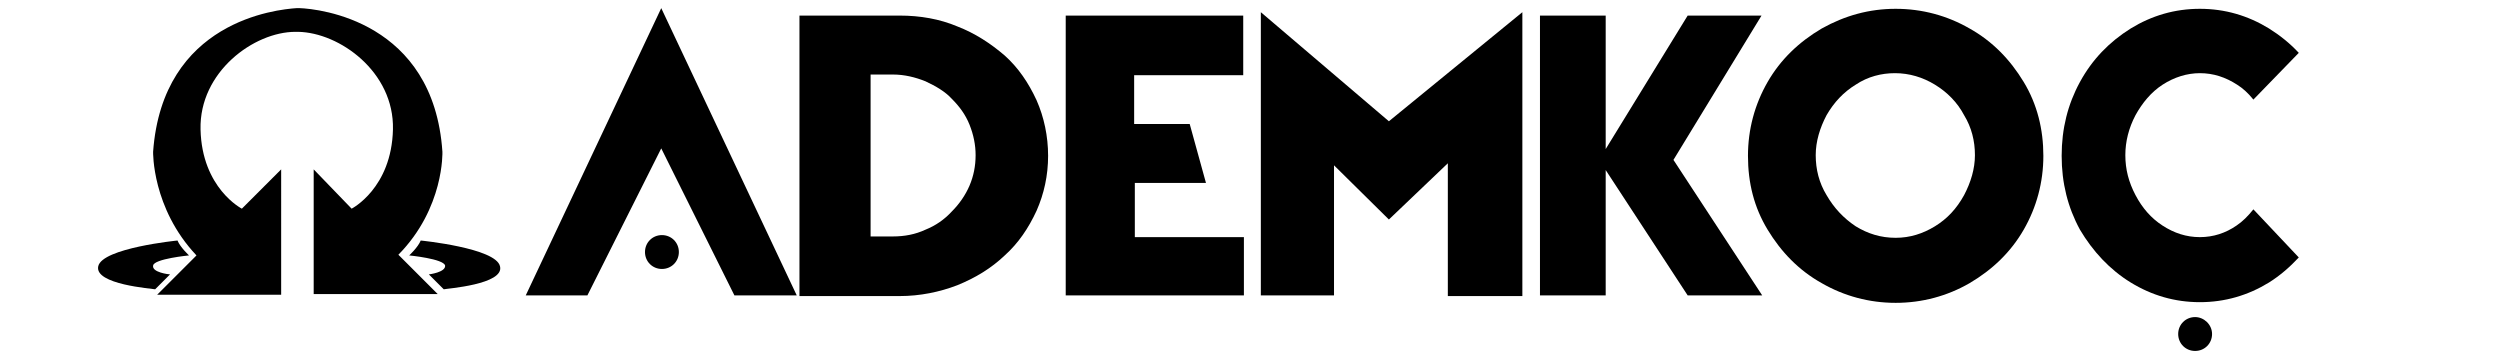
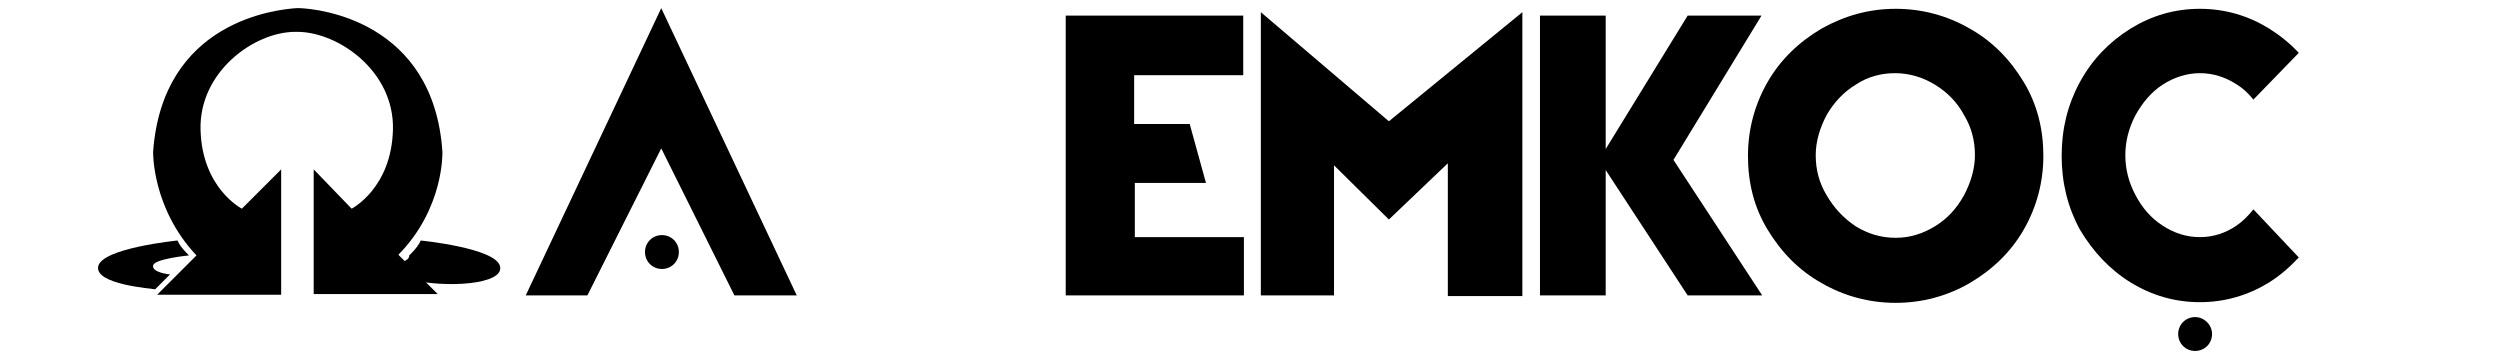
<svg xmlns="http://www.w3.org/2000/svg" version="1.1" id="katman_1" x="0px" y="0px" viewBox="0 0 369 53" style="enable-background:new 0 0 369 53;" xml:space="preserve">
  <g>
    <g>
      <g>
        <g>
-           <path d="M118,43.6V2.3h14.8c3,0,5.9,0.5,8.5,1.6c2.6,1,4.9,2.5,7,4.3c2,1.8,3.5,4,4.7,6.6c1.1,2.5,1.7,5.3,1.7,8.2 c0,2.9-0.6,5.6-1.7,8.1c-1.2,2.6-2.7,4.8-4.7,6.6c-2,1.9-4.3,3.3-7,4.4c-2.6,1-5.5,1.6-8.5,1.6H118z M128.5,11.1v23.8h3.3 c1.7,0,3.3-0.3,4.8-1c1.5-0.6,2.8-1.5,3.9-2.7c1.1-1.1,2-2.4,2.6-3.8c0.6-1.4,0.9-2.9,0.9-4.5c0-1.5-0.3-3-0.9-4.5 c-0.6-1.5-1.5-2.7-2.6-3.8c-1-1.1-2.4-1.9-3.9-2.6c-1.5-0.6-3.1-1-4.8-1H128.5z" />
          <path d="M183.5,43.6h-26.2V2.3h26.2v8.8h-16.1v7.2h8.2l2.4,8.7h-10.5v8h16.1V43.6z" />
          <path d="M224.7,1.8v41.9l-11,0V24.1l-8.7,8.3l-8.1-8l0,19.2h-10.8V1.8L205,17.9L224.7,1.8z" />
          <path d="M237,25.1v18.5h-9.7V2.3h9.7V22l12.1-19.7H260l-13,21.3l13.1,20h-11L237,25.1z" />
          <path d="M290.7,4.2c3.4,1.9,6,4.6,8,7.9c2,3.3,2.9,7,2.9,10.9c0,3.9-1,7.6-2.9,10.9c-1.9,3.3-4.6,5.9-8,7.9 c-3.3,1.9-7,2.9-10.9,2.9c-3.9,0-7.6-1-10.9-2.9c-3.4-1.9-6-4.6-8-7.9c-2-3.3-2.9-6.9-2.9-10.9c0-3.9,1-7.6,2.9-10.9 c1.9-3.3,4.6-5.9,8-7.9c3.4-1.9,7-2.9,10.9-2.9C283.7,1.3,287.4,2.3,290.7,4.2z M273.9,12.5c-1.8,1.1-3.2,2.6-4.3,4.5 c-1,1.9-1.6,3.9-1.6,5.9c0,2.1,0.5,4.1,1.6,5.9c1.1,1.9,2.5,3.4,4.3,4.6c1.8,1.1,3.7,1.7,5.9,1.7c2.1,0,4-0.6,5.8-1.7 c1.8-1.1,3.2-2.6,4.3-4.6c1-1.9,1.6-3.9,1.6-5.9c0-2.1-0.5-4.1-1.6-5.9c-1-1.9-2.5-3.4-4.3-4.5c-1.8-1.1-3.8-1.7-5.9-1.7 C277.7,10.8,275.7,11.3,273.9,12.5z" />
          <path d="M339.3,38c-1.3,1.4-2.8,2.7-4.4,3.7c-3.1,1.9-6.5,2.9-10.2,2.9c-3.7,0-7.1-1-10.2-2.9c-3.1-1.9-5.6-4.6-7.5-7.8 c-1.8-3.3-2.7-6.9-2.7-10.9c0-4,0.9-7.6,2.7-10.9c1.8-3.3,4.3-5.9,7.5-7.9c3.1-1.9,6.5-2.9,10.2-2.9c3.7,0,7.1,1,10.2,2.9 c1.6,1,3.1,2.2,4.4,3.6l-6.7,6.9c-0.8-1-1.6-1.7-2.4-2.2c-1.7-1.1-3.5-1.7-5.5-1.7c-1.9,0-3.8,0.6-5.5,1.7c-1.7,1.1-3,2.7-4,4.5 c-1,1.9-1.5,3.9-1.5,5.9c0,2.1,0.5,4,1.5,5.9c1,1.9,2.3,3.4,4,4.5c1.7,1.1,3.5,1.7,5.5,1.7c2,0,3.8-0.6,5.4-1.7 c0.9-0.6,1.7-1.4,2.5-2.4L339.3,38z" />
        </g>
        <g>
          <path d="M97.6,21.9L86.7,43.6h-9.1l20-42.4l20,42.4h-9.2L97.6,21.9z" />
        </g>
        <path d="M100.2,37.2c0,1.4-1.1,2.5-2.5,2.5c-1.4,0-2.5-1.1-2.5-2.5c0-1.4,1.1-2.5,2.5-2.5C99.1,34.7,100.2,35.8,100.2,37.2z" />
        <path d="M326.5,49.3c0,1.4-1.1,2.5-2.5,2.5c-1.4,0-2.5-1.1-2.5-2.5c0-1.4,1.1-2.5,2.5-2.5C325.3,46.8,326.5,47.9,326.5,49.3z" />
      </g>
    </g>
  </g>
  <g>
    <path d="M65.3,22.4C64,3.1,47.1,1.3,44.2,1.2v0c0,0-0.1,0-0.2,0c-0.1,0-0.2,0-0.2,0v0c-3,0.2-19.8,1.9-21.2,21.2 c0,0-0.2,8.3,6.4,15.3l-5.8,5.8h18.3V25l-5.8,5.8c0,0-5.9-3-6.1-11.7c-0.2-8.5,7.9-14.4,14-14.4v0c0.1,0,0.1,0,0.2,0 c0.1,0,0.1,0,0.2,0v0c6.1,0.1,14.2,5.9,14,14.4c-0.2,8.7-6.1,11.7-6.1,11.7L46.3,25v18.4h18.3l-5.8-5.8 C65.6,30.7,65.3,22.4,65.3,22.4z" />
    <path d="M22.6,39.2c0.1-1,5.3-1.5,5.3-1.5s-1.3-1.2-1.7-2.2c0,0-11.1,1.1-11.7,3.8c-0.6,2.7,8,3.3,8.4,3.4l2.2-2.2 C24.9,40.5,22.4,40.2,22.6,39.2z" />
-     <path d="M73.8,39.3c-0.6-2.7-11.7-3.8-11.7-3.8c-0.4,1-1.7,2.2-1.7,2.2s5.1,0.5,5.3,1.5c0.1,1-2.4,1.3-2.4,1.3l2.2,2.2 C65.8,42.6,74.5,42,73.8,39.3z" />
+     <path d="M73.8,39.3c-0.6-2.7-11.7-3.8-11.7-3.8c-0.4,1-1.7,2.2-1.7,2.2c0.1,1-2.4,1.3-2.4,1.3l2.2,2.2 C65.8,42.6,74.5,42,73.8,39.3z" />
  </g>
</svg>